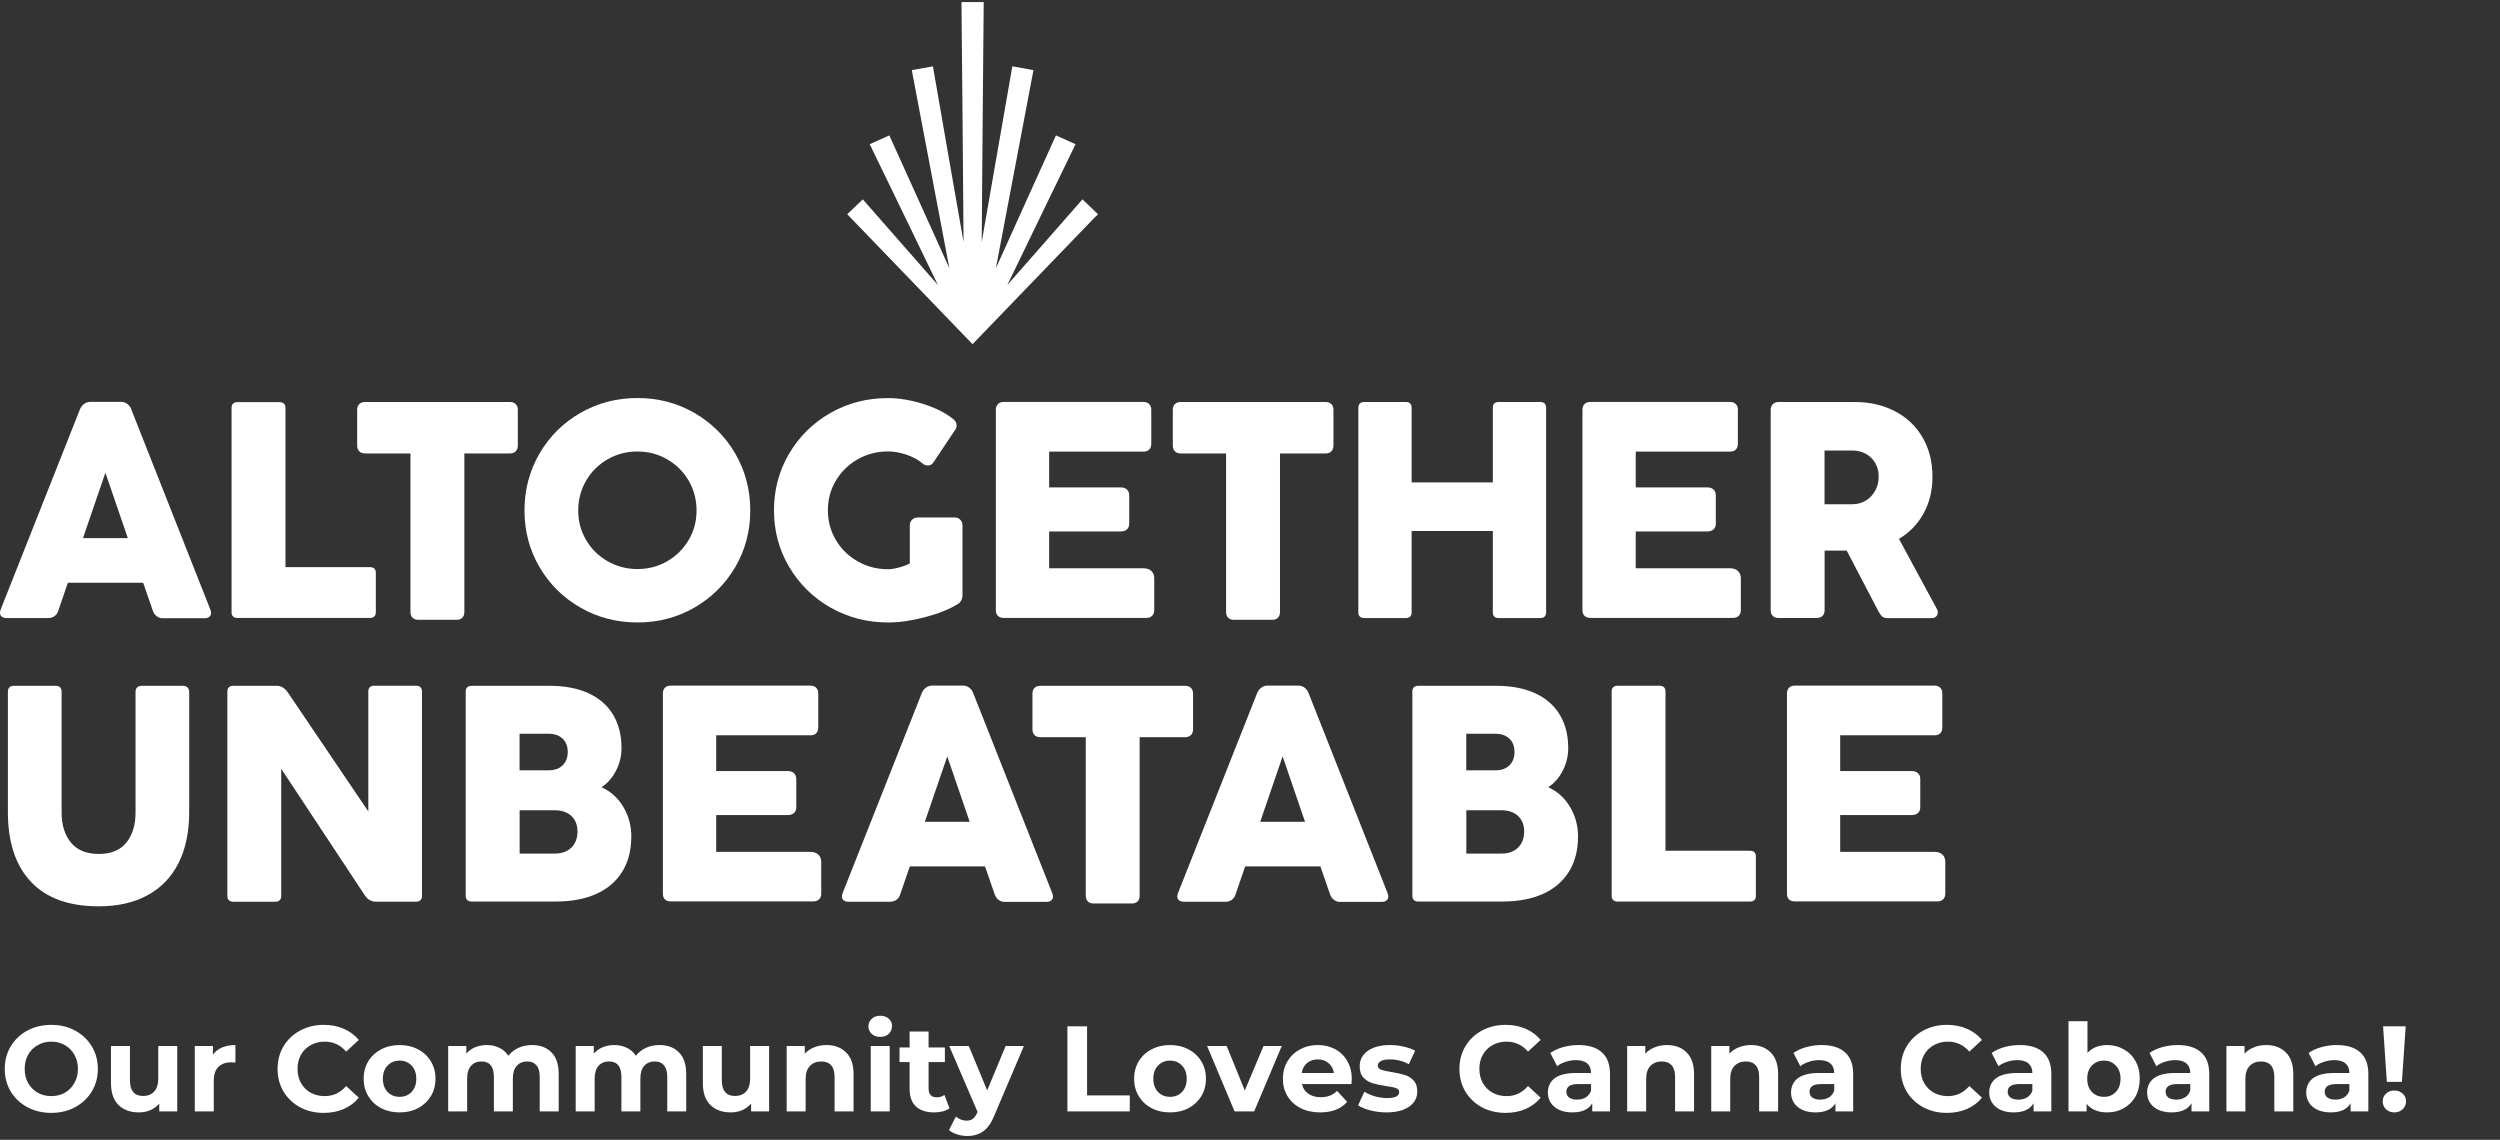
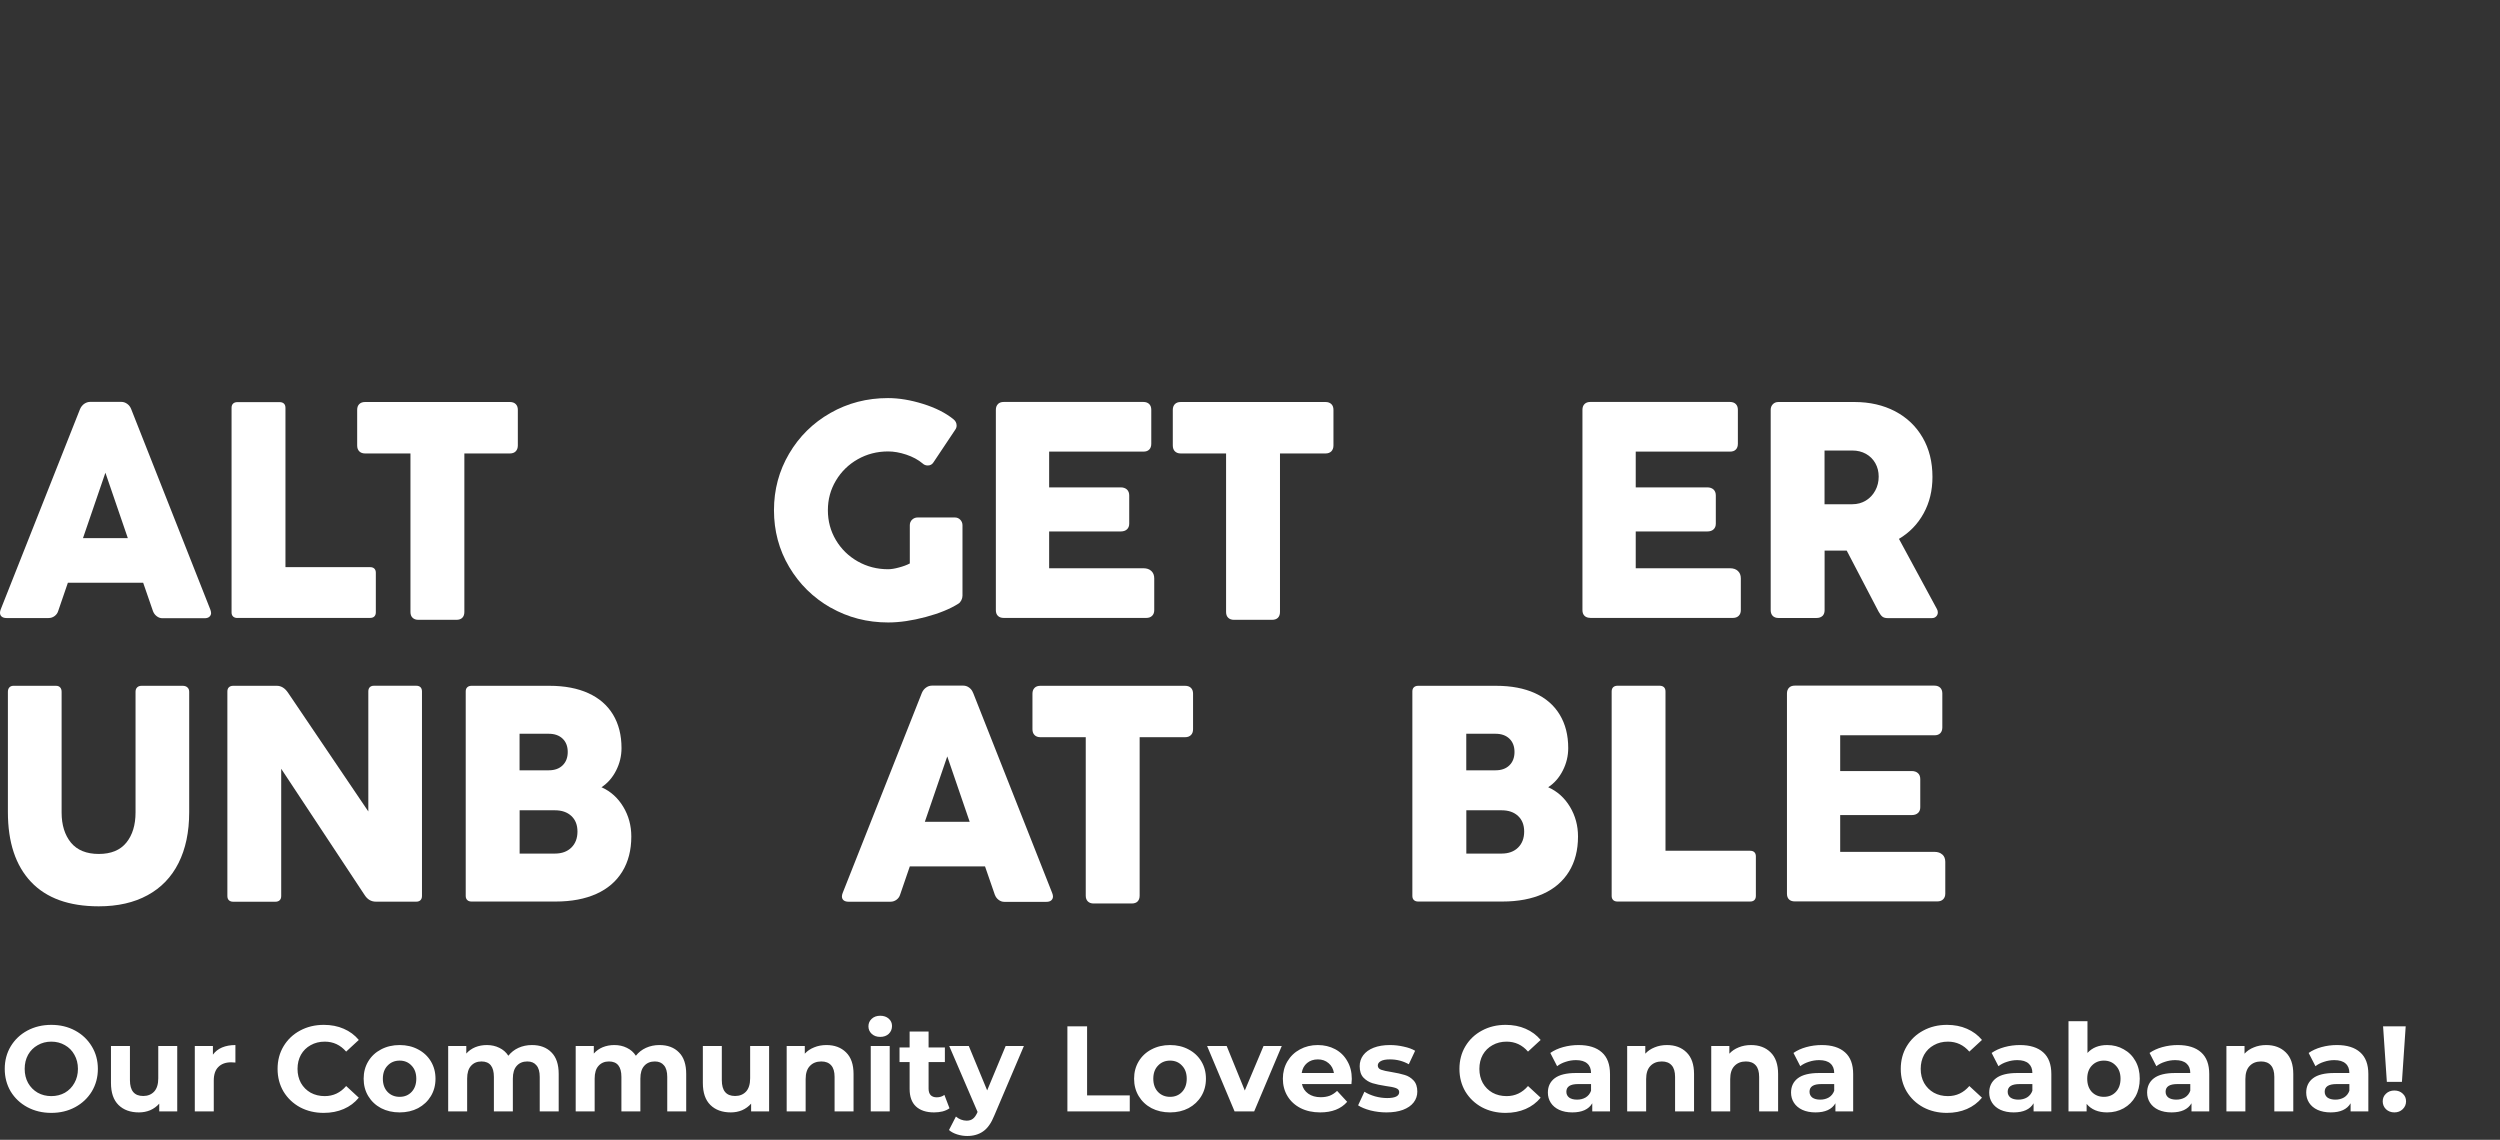
<svg xmlns="http://www.w3.org/2000/svg" fill="none" viewBox="0 0 329 150" height="150" width="329">
  <rect x="0" y="0" width="329" height="150" fill="#333333" stroke="none" />
  <g clip-path="url(#clip0_158_70958)">
-     <path fill="white" d="M144.199 28.5L144.499 28.194L142.448 26.233L142.156 26.572C139.465 29.638 135.095 34.617 132.566 37.506C135.306 31.809 141.281 19.518 141.354 19.365L141.54 18.978L138.962 17.816L131.058 35.295L136.003 9.229L133.223 8.729L133.15 9.148C132.047 15.508 130.247 25.878 129.193 31.849C129.242 24.328 129.372 9.568 129.453 0.699V0.271H126.534V0.699C126.624 9.568 126.753 24.328 126.802 31.849C125.748 25.878 123.948 15.508 122.846 9.148L122.773 8.729L119.992 9.229L124.937 35.295L117.033 17.816L114.455 18.978L114.642 19.365C114.715 19.518 120.689 31.809 123.429 37.506C120.892 34.617 116.522 29.638 113.839 26.572L113.547 26.233L111.496 28.194L127.986 45.294L144.183 28.492L144.199 28.5Z" />
    <path fill="white" d="M24.898 106.884V91.043C24.898 90.793 24.817 90.599 24.663 90.462C24.509 90.317 24.298 90.252 24.038 90.252H18.631C18.38 90.252 18.185 90.325 18.047 90.462C17.901 90.607 17.837 90.801 17.837 91.043V106.925C17.837 108.571 17.431 109.894 16.629 110.887C15.818 111.888 14.61 112.38 12.997 112.38C11.383 112.38 10.151 111.88 9.332 110.887C8.522 109.886 8.108 108.571 8.108 106.925V91.043C8.108 90.793 8.043 90.599 7.914 90.462C7.784 90.317 7.598 90.252 7.362 90.252H1.761C1.542 90.252 1.363 90.325 1.234 90.462C1.104 90.607 1.039 90.801 1.039 91.043V106.868C1.039 110.847 2.052 113.905 4.079 116.052C6.106 118.198 9.073 119.272 12.997 119.272C15.494 119.272 17.634 118.787 19.417 117.811C21.201 116.843 22.563 115.43 23.495 113.574C24.427 111.718 24.898 109.491 24.898 106.884Z" />
    <path fill="white" d="M55.329 118.465C55.467 118.336 55.532 118.15 55.532 117.9V91.003C55.532 90.761 55.467 90.567 55.337 90.438C55.207 90.309 55.021 90.244 54.77 90.244H49.208C48.973 90.244 48.795 90.309 48.665 90.438C48.535 90.567 48.471 90.753 48.471 91.003V106.788L37.907 91.164C37.494 90.551 36.999 90.252 36.44 90.252H30.684C30.449 90.252 30.262 90.317 30.125 90.446C29.987 90.575 29.922 90.761 29.922 91.011V117.908C29.922 118.158 29.987 118.344 30.125 118.473C30.262 118.602 30.449 118.667 30.684 118.667H36.245C36.48 118.667 36.667 118.602 36.805 118.473C36.943 118.344 37.007 118.158 37.007 117.908V101.171L47.984 117.787C48.357 118.368 48.852 118.659 49.468 118.659H54.778C55.013 118.659 55.199 118.594 55.337 118.465H55.329Z" />
    <path fill="white" d="M79.157 103.6C79.967 103.067 80.608 102.333 81.078 101.405C81.556 100.469 81.791 99.484 81.791 98.451C81.791 96.74 81.418 95.272 80.673 94.037C79.927 92.802 78.841 91.866 77.422 91.22C76.003 90.575 74.301 90.252 72.306 90.252H62.051C61.816 90.252 61.63 90.317 61.492 90.446C61.354 90.575 61.289 90.76 61.289 90.986V117.908C61.289 118.142 61.362 118.319 61.492 118.448C61.63 118.578 61.816 118.642 62.051 118.642H73.125C75.209 118.642 76.992 118.303 78.484 117.633C79.975 116.964 81.111 115.979 81.897 114.696C82.683 113.413 83.08 111.88 83.08 110.088C83.08 108.66 82.732 107.36 82.026 106.182C81.321 105.004 80.365 104.14 79.157 103.6ZM68.374 96.563H72.217C72.987 96.563 73.595 96.781 74.041 97.208C74.487 97.636 74.714 98.217 74.714 98.96C74.714 99.702 74.487 100.283 74.041 100.719C73.595 101.155 72.987 101.372 72.217 101.372H68.374V96.571V96.563ZM75.192 111.541C74.657 112.065 73.936 112.331 73.028 112.331H68.383V106.634H73.028C73.936 106.634 74.657 106.884 75.192 107.385C75.728 107.885 75.995 108.563 75.995 109.434C75.995 110.306 75.728 111.016 75.192 111.541Z" />
-     <path fill="white" d="M107.789 118.368C107.976 118.19 108.073 117.94 108.073 117.625V113.429C108.073 113.025 107.943 112.702 107.692 112.468C107.441 112.226 107.092 112.105 106.646 112.105H94.251V107.263H103.663C104.011 107.263 104.287 107.175 104.49 106.989C104.692 106.811 104.79 106.553 104.79 106.23V102.534C104.79 102.195 104.684 101.937 104.49 101.751C104.287 101.566 104.011 101.469 103.663 101.469H94.251V96.764H106.646C106.987 96.764 107.238 96.675 107.416 96.49C107.595 96.304 107.684 96.054 107.684 95.731V91.26C107.684 90.938 107.595 90.688 107.408 90.502C107.222 90.324 106.971 90.228 106.646 90.228H88.276C87.952 90.228 87.7 90.316 87.514 90.502C87.328 90.68 87.238 90.938 87.238 91.26V117.617C87.238 117.94 87.328 118.19 87.514 118.368C87.692 118.545 87.952 118.626 88.276 118.626H107.019C107.343 118.626 107.603 118.537 107.789 118.351V118.368Z" />
    <path fill="white" d="M128.056 91.18C127.951 90.897 127.781 90.663 127.538 90.486C127.294 90.308 127.035 90.228 126.767 90.228H122.649C122.374 90.228 122.122 90.308 121.879 90.478C121.636 90.647 121.449 90.881 121.32 91.18L110.894 117.52C110.829 117.69 110.797 117.835 110.797 117.964C110.797 118.182 110.87 118.36 111.024 118.481C111.17 118.602 111.389 118.666 111.656 118.666H117.185C117.485 118.666 117.753 118.577 117.988 118.4C118.223 118.222 118.377 118.004 118.458 117.73L119.731 114.018H129.629L130.918 117.746C131.024 118.021 131.186 118.247 131.413 118.416C131.64 118.594 131.891 118.682 132.167 118.682H137.712C137.987 118.682 138.198 118.618 138.344 118.489C138.49 118.36 138.571 118.19 138.571 117.98C138.571 117.851 138.539 117.706 138.474 117.536L128.065 91.18H128.056ZM121.709 108.151L124.66 99.54L127.611 108.151H121.717H121.709Z" />
    <path fill="white" d="M149.701 118.634C149.88 118.457 149.977 118.206 149.977 117.867V97.015H155.968C156.292 97.015 156.544 96.918 156.73 96.732C156.917 96.546 157.006 96.288 157.006 95.966V91.285C157.006 90.962 156.917 90.712 156.73 90.526C156.552 90.349 156.292 90.252 155.968 90.252H136.909C136.585 90.252 136.325 90.341 136.147 90.526C135.968 90.704 135.871 90.962 135.871 91.285V95.966C135.871 96.288 135.96 96.546 136.147 96.732C136.325 96.918 136.585 97.015 136.909 97.015H142.884V117.867C142.884 118.19 142.973 118.44 143.159 118.626C143.338 118.804 143.597 118.9 143.921 118.9H148.923C149.264 118.9 149.523 118.812 149.701 118.642V118.634Z" />
-     <path fill="white" d="M172.189 91.18C172.084 90.897 171.914 90.663 171.67 90.486C171.427 90.308 171.168 90.228 170.9 90.228H166.782C166.506 90.228 166.255 90.308 166.012 90.478C165.769 90.647 165.582 90.881 165.452 91.18L155.027 117.52C154.962 117.69 154.93 117.835 154.93 117.964C154.93 118.182 155.003 118.36 155.157 118.481C155.311 118.602 155.521 118.666 155.789 118.666H161.318C161.618 118.666 161.885 118.577 162.121 118.4C162.356 118.222 162.51 118.004 162.591 117.73L163.864 114.018H173.762L175.051 117.746C175.156 118.021 175.319 118.247 175.546 118.416C175.773 118.594 176.024 118.682 176.3 118.682H181.845C182.12 118.682 182.331 118.618 182.477 118.489C182.631 118.36 182.704 118.19 182.704 117.98C182.704 117.851 182.672 117.706 182.607 117.536L172.197 91.18H172.189ZM165.842 108.151L168.793 99.54L171.743 108.151H165.85H165.842Z" />
    <path fill="white" d="M206.483 114.696C207.269 113.413 207.667 111.88 207.667 110.088C207.667 108.66 207.318 107.36 206.613 106.182C205.907 105.004 204.951 104.14 203.743 103.6C204.554 103.067 205.194 102.333 205.664 101.405C206.143 100.469 206.378 99.484 206.378 98.451C206.378 96.74 206.005 95.272 205.251 94.037C204.505 92.802 203.419 91.866 202 91.22C200.581 90.575 198.879 90.252 196.884 90.252H186.629C186.394 90.252 186.208 90.317 186.07 90.446C185.932 90.575 185.867 90.76 185.867 90.986V117.908C185.867 118.142 185.932 118.319 186.07 118.448C186.208 118.578 186.394 118.642 186.629 118.642H197.703C199.787 118.642 201.57 118.303 203.062 117.633C204.554 116.964 205.689 115.979 206.483 114.696ZM192.961 96.563H196.812C197.582 96.563 198.19 96.781 198.636 97.208C199.081 97.636 199.308 98.217 199.308 98.96C199.308 99.702 199.081 100.283 198.636 100.719C198.19 101.155 197.582 101.372 196.812 101.372H192.961V96.571V96.563ZM199.779 111.541C199.244 112.065 198.522 112.331 197.614 112.331H192.969V106.634H197.614C198.522 106.634 199.244 106.884 199.779 107.385C200.314 107.885 200.581 108.563 200.581 109.434C200.581 110.306 200.314 111.016 199.779 111.541Z" />
    <path fill="white" d="M219.179 91.003C219.179 90.761 219.114 90.567 218.977 90.438C218.839 90.309 218.652 90.244 218.417 90.244H212.856C212.621 90.244 212.434 90.309 212.296 90.438C212.159 90.567 212.094 90.753 212.094 91.003V117.9C212.094 118.134 212.159 118.312 212.296 118.449C212.434 118.578 212.621 118.642 212.856 118.642H230.31C230.561 118.642 230.748 118.578 230.877 118.449C231.007 118.32 231.072 118.134 231.072 117.9V112.695C231.072 112.461 231.007 112.283 230.877 112.154C230.748 112.025 230.561 111.96 230.31 111.96H219.179V91.011V91.003Z" />
    <path fill="white" d="M255.618 112.468C255.366 112.226 255.018 112.105 254.572 112.105H242.168V107.263H251.581C251.929 107.263 252.205 107.175 252.407 106.989C252.61 106.811 252.707 106.553 252.707 106.23V102.534C252.707 102.195 252.61 101.937 252.407 101.751C252.205 101.566 251.929 101.469 251.581 101.469H242.168V96.764H254.572C254.912 96.764 255.164 96.675 255.342 96.49C255.521 96.304 255.61 96.054 255.61 95.731V91.26C255.61 90.938 255.521 90.688 255.334 90.502C255.148 90.324 254.896 90.228 254.572 90.228H236.202C235.877 90.228 235.618 90.316 235.44 90.502C235.261 90.68 235.164 90.938 235.164 91.26V117.617C235.164 117.94 235.253 118.19 235.44 118.368C235.626 118.545 235.877 118.626 236.202 118.626H254.945C255.269 118.626 255.529 118.537 255.715 118.351C255.902 118.166 255.999 117.924 255.999 117.609V113.413C255.999 113.009 255.869 112.686 255.618 112.452V112.468Z" />
    <path fill="white" d="M27.774 80.656C27.774 80.527 27.742 80.382 27.677 80.213L17.268 53.848C17.162 53.566 16.992 53.331 16.749 53.154C16.506 52.977 16.246 52.888 15.979 52.888H11.86C11.585 52.888 11.334 52.977 11.09 53.138C10.847 53.307 10.661 53.541 10.531 53.84L0.097 80.189C0.032 80.358 0 80.503 0 80.632C0 80.85 0.073 81.028 0.227 81.149C0.373 81.27 0.592 81.334 0.859 81.334H6.388C6.688 81.334 6.956 81.246 7.191 81.068C7.426 80.891 7.58 80.673 7.661 80.398L8.934 76.686H18.84L20.13 80.422C20.235 80.697 20.397 80.923 20.624 81.092C20.851 81.27 21.102 81.359 21.378 81.359H26.923C27.199 81.359 27.41 81.294 27.555 81.165C27.701 81.036 27.782 80.866 27.782 80.656H27.774ZM10.92 70.819L13.871 62.209L16.822 70.819H10.92Z" />
    <path fill="white" d="M31.235 81.318H48.697C48.948 81.318 49.135 81.254 49.264 81.124C49.394 80.995 49.459 80.81 49.459 80.584V75.371C49.459 75.137 49.394 74.959 49.264 74.83C49.135 74.701 48.948 74.636 48.697 74.636H37.566V53.678C37.566 53.436 37.501 53.243 37.364 53.114C37.226 52.984 37.039 52.92 36.804 52.92H31.235C31 52.92 30.813 52.984 30.675 53.114C30.538 53.243 30.473 53.428 30.473 53.678V80.592C30.473 80.826 30.538 81.004 30.675 81.133C30.813 81.262 31 81.326 31.235 81.326V81.318Z" />
    <path fill="white" d="M67.871 59.393C68.049 59.207 68.147 58.949 68.147 58.626V53.937C68.147 53.614 68.058 53.364 67.871 53.179C67.693 53.001 67.433 52.904 67.109 52.904H48.042C47.717 52.904 47.466 52.993 47.279 53.179C47.093 53.364 47.004 53.614 47.004 53.937V58.626C47.004 58.949 47.093 59.207 47.279 59.393C47.458 59.578 47.717 59.675 48.042 59.675H54.016V80.536C54.016 80.859 54.106 81.117 54.292 81.294C54.478 81.472 54.73 81.569 55.054 81.569H60.056C60.397 81.569 60.656 81.48 60.834 81.303C61.013 81.125 61.11 80.875 61.11 80.536V59.675H67.109C67.433 59.675 67.693 59.578 67.871 59.393Z" />
-     <path fill="white" d="M96.765 74.621C98.079 72.369 98.735 69.892 98.735 67.18C98.735 64.469 98.079 61.967 96.765 59.699C95.452 57.44 93.652 55.656 91.382 54.341C89.112 53.034 86.615 52.38 83.891 52.38C81.168 52.38 78.654 53.034 76.376 54.341C74.106 55.648 72.307 57.432 70.993 59.699C69.68 61.959 69.023 64.453 69.023 67.18C69.023 69.908 69.68 72.369 70.993 74.621C72.307 76.872 74.098 78.648 76.376 79.955C78.646 81.262 81.151 81.916 83.891 81.916C86.632 81.916 89.129 81.262 91.39 79.955C93.652 78.648 95.444 76.864 96.765 74.621ZM87.815 73.854C86.632 74.54 85.318 74.887 83.891 74.887C82.465 74.887 81.143 74.54 79.952 73.854C78.76 73.168 77.819 72.24 77.13 71.062C76.441 69.892 76.093 68.593 76.093 67.18C76.093 65.768 76.441 64.453 77.13 63.258C77.819 62.072 78.76 61.136 79.952 60.45C81.143 59.764 82.457 59.417 83.891 59.417C85.326 59.417 86.615 59.764 87.807 60.45C88.999 61.136 89.939 62.072 90.628 63.258C91.317 64.445 91.666 65.752 91.666 67.18C91.666 68.609 91.326 69.884 90.628 71.062C89.931 72.24 88.999 73.168 87.815 73.854Z" />
    <path fill="white" d="M109.306 79.955C111.6 81.262 114.121 81.916 116.886 81.916C118.385 81.916 120.031 81.674 121.815 81.198C123.606 80.721 125.041 80.132 126.119 79.446C126.273 79.358 126.403 79.204 126.509 79.002C126.614 78.793 126.663 78.591 126.663 78.397V69.125C126.663 68.842 126.565 68.6 126.371 68.398C126.176 68.197 125.941 68.1 125.665 68.1H120.761C120.477 68.1 120.234 68.197 120.031 68.391C119.828 68.584 119.731 68.834 119.731 69.133V74.152C119.326 74.362 118.848 74.54 118.288 74.685C117.729 74.838 117.259 74.911 116.878 74.911C115.418 74.911 114.081 74.564 112.873 73.878C111.665 73.192 110.708 72.256 110.003 71.07C109.298 69.883 108.949 68.576 108.949 67.148C108.949 65.719 109.298 64.436 110.003 63.25C110.708 62.064 111.665 61.127 112.873 60.441C114.081 59.756 115.418 59.409 116.878 59.409C117.623 59.409 118.41 59.546 119.261 59.828C120.104 60.111 120.834 60.498 121.434 61.006C121.612 61.176 121.839 61.257 122.098 61.257C122.423 61.257 122.674 61.119 122.844 60.845L125.714 56.544C125.828 56.39 125.892 56.205 125.892 56.003C125.892 55.664 125.747 55.39 125.463 55.164C124.433 54.333 123.104 53.663 121.474 53.154C119.845 52.646 118.312 52.388 116.861 52.388C114.097 52.388 111.576 53.041 109.281 54.349C106.987 55.656 105.179 57.44 103.85 59.699C102.52 61.959 101.855 64.436 101.855 67.148C101.855 69.859 102.52 72.361 103.858 74.612C105.196 76.864 107.003 78.647 109.298 79.963L109.306 79.955Z" />
    <path fill="white" d="M131.33 53.179C131.144 53.364 131.055 53.615 131.055 53.938V80.302C131.055 80.625 131.144 80.875 131.33 81.053C131.509 81.23 131.768 81.319 132.092 81.319H150.844C151.168 81.319 151.427 81.23 151.614 81.045C151.8 80.867 151.898 80.617 151.898 80.302V76.106C151.898 75.702 151.768 75.379 151.517 75.145C151.265 74.903 150.917 74.782 150.471 74.782H138.067V69.94H147.479C147.828 69.94 148.104 69.852 148.306 69.666C148.509 69.48 148.606 69.23 148.606 68.907V65.211C148.606 64.872 148.509 64.614 148.306 64.42C148.104 64.235 147.828 64.138 147.479 64.138H138.067V59.433H150.471C150.811 59.433 151.063 59.344 151.241 59.159C151.419 58.981 151.508 58.723 151.508 58.4V53.929C151.508 53.607 151.419 53.356 151.233 53.171C151.046 52.993 150.795 52.897 150.471 52.897H132.092C131.768 52.897 131.517 52.985 131.33 53.171V53.179Z" />
    <path fill="white" d="M155.378 59.675H161.352V80.536C161.352 80.859 161.441 81.117 161.628 81.294C161.806 81.472 162.066 81.569 162.39 81.569H167.392C167.732 81.569 167.992 81.48 168.17 81.303C168.349 81.125 168.446 80.875 168.446 80.536V59.675H174.445C174.769 59.675 175.021 59.578 175.207 59.393C175.385 59.207 175.483 58.949 175.483 58.626V53.937C175.483 53.614 175.393 53.364 175.207 53.179C175.021 53.001 174.769 52.904 174.445 52.904H155.378C155.053 52.904 154.802 52.993 154.615 53.179C154.437 53.364 154.34 53.614 154.34 53.937V58.626C154.34 58.949 154.429 59.207 154.615 59.393C154.802 59.578 155.053 59.675 155.378 59.675Z" />
-     <path fill="white" d="M196.455 80.576C196.455 80.826 196.52 81.012 196.65 81.141C196.779 81.27 196.966 81.335 197.201 81.335H202.73C202.965 81.335 203.143 81.27 203.273 81.141C203.403 81.012 203.468 80.826 203.468 80.576V53.663C203.468 53.421 203.403 53.227 203.273 53.098C203.143 52.969 202.957 52.904 202.73 52.904H197.201C196.966 52.904 196.788 52.969 196.65 53.098C196.52 53.227 196.455 53.413 196.455 53.663V63.484H185.77V53.663C185.77 53.421 185.705 53.227 185.576 53.098C185.446 52.969 185.26 52.904 185.024 52.904H179.52C179.285 52.904 179.098 52.969 178.96 53.098C178.823 53.227 178.758 53.413 178.758 53.663V80.576C178.758 80.826 178.823 81.012 178.96 81.141C179.098 81.27 179.285 81.335 179.52 81.335H185.024C185.26 81.335 185.438 81.27 185.576 81.141C185.705 81.012 185.77 80.826 185.77 80.576V69.883H196.455V80.576Z" />
    <path fill="white" d="M209.288 81.319H228.039C228.363 81.319 228.623 81.23 228.809 81.045C228.996 80.867 229.093 80.617 229.093 80.302V76.106C229.093 75.702 228.963 75.379 228.712 75.145C228.461 74.903 228.112 74.782 227.666 74.782H215.262V69.94H224.675C225.023 69.94 225.307 69.852 225.502 69.666C225.704 69.48 225.801 69.23 225.801 68.907V65.211C225.801 64.872 225.704 64.614 225.502 64.42C225.299 64.235 225.023 64.138 224.675 64.138H215.262V59.433H227.666C228.007 59.433 228.258 59.344 228.436 59.159C228.615 58.981 228.704 58.723 228.704 58.4V53.929C228.704 53.607 228.615 53.356 228.428 53.171C228.25 52.993 227.99 52.897 227.666 52.897H209.288C208.963 52.897 208.712 52.985 208.526 53.171C208.339 53.356 208.25 53.607 208.25 53.929V80.294C208.25 80.617 208.339 80.867 208.526 81.045C208.704 81.222 208.963 81.311 209.288 81.311V81.319Z" />
    <path fill="white" d="M239.833 81.069C240.02 80.883 240.117 80.633 240.117 80.31V72.458H243.027L247.211 80.471C247.397 80.81 247.567 81.036 247.729 81.157C247.891 81.278 248.119 81.343 248.402 81.343H254.239C254.474 81.343 254.661 81.27 254.807 81.117C254.953 80.972 255.017 80.786 255.017 80.584C255.017 80.431 254.977 80.286 254.904 80.157L249.902 70.916C251.296 70.085 252.383 68.964 253.153 67.551C253.931 66.139 254.312 64.541 254.312 62.766C254.312 60.797 253.883 59.062 253.015 57.577C252.148 56.084 250.94 54.938 249.391 54.123C247.843 53.316 246.059 52.904 244.057 52.904H234.037C233.737 52.904 233.494 53.001 233.307 53.195C233.121 53.389 233.023 53.631 233.023 53.929V80.294C233.023 80.617 233.113 80.867 233.291 81.052C233.469 81.23 233.721 81.327 234.045 81.327H239.047C239.387 81.327 239.647 81.238 239.841 81.052L239.833 81.069ZM240.109 59.288H243.765C244.43 59.288 245.022 59.433 245.549 59.723C246.076 60.014 246.489 60.425 246.789 60.95C247.089 61.475 247.235 62.072 247.235 62.725C247.235 63.379 247.089 64.001 246.789 64.549C246.489 65.106 246.076 65.55 245.549 65.873C245.022 66.196 244.422 66.357 243.765 66.357H240.109V59.28V59.288Z" />
  </g>
  <path fill="white" d="M6.752 146.456C5.589 146.456 4.539 146.205 3.6 145.704C2.672 145.202 1.941 144.514 1.408 143.64C0.885 142.754 0.624 141.762 0.624 140.664C0.624 139.565 0.885 138.578 1.408 137.704C1.941 136.818 2.672 136.125 3.6 135.624C4.539 135.122 5.589 134.872 6.752 134.872C7.915 134.872 8.96 135.122 9.888 135.624C10.816 136.125 11.547 136.818 12.08 137.704C12.613 138.578 12.88 139.565 12.88 140.664C12.88 141.762 12.613 142.754 12.08 143.64C11.547 144.514 10.816 145.202 9.888 145.704C8.96 146.205 7.915 146.456 6.752 146.456ZM6.752 144.248C7.413 144.248 8.011 144.098 8.544 143.8C9.077 143.49 9.493 143.064 9.792 142.52C10.101 141.976 10.256 141.357 10.256 140.664C10.256 139.97 10.101 139.352 9.792 138.808C9.493 138.264 9.077 137.842 8.544 137.544C8.011 137.234 7.413 137.08 6.752 137.08C6.091 137.08 5.493 137.234 4.96 137.544C4.427 137.842 4.005 138.264 3.696 138.808C3.397 139.352 3.248 139.97 3.248 140.664C3.248 141.357 3.397 141.976 3.696 142.52C4.005 143.064 4.427 143.49 4.96 143.8C5.493 144.098 6.091 144.248 6.752 144.248ZM23.324 137.656V146.264H20.956V145.24C20.625 145.613 20.231 145.901 19.772 146.104C19.313 146.296 18.817 146.392 18.284 146.392C17.153 146.392 16.257 146.066 15.596 145.416C14.935 144.765 14.604 143.8 14.604 142.52V137.656H17.1V142.152C17.1 143.538 17.681 144.232 18.844 144.232C19.441 144.232 19.921 144.04 20.284 143.656C20.647 143.261 20.828 142.68 20.828 141.912V137.656H23.324ZM28.02 138.792C28.319 138.376 28.719 138.061 29.22 137.848C29.732 137.634 30.319 137.528 30.98 137.528V139.832C30.703 139.81 30.516 139.8 30.42 139.8C29.706 139.8 29.146 140.002 28.74 140.408C28.335 140.802 28.132 141.4 28.132 142.2V146.264H25.636V137.656H28.02V138.792ZM42.594 146.456C41.453 146.456 40.418 146.21 39.49 145.72C38.573 145.218 37.848 144.53 37.314 143.656C36.792 142.77 36.53 141.773 36.53 140.664C36.53 139.554 36.792 138.562 37.314 137.688C37.848 136.802 38.573 136.114 39.49 135.624C40.418 135.122 41.458 134.872 42.61 134.872C43.581 134.872 44.456 135.042 45.234 135.384C46.024 135.725 46.685 136.216 47.218 136.856L45.554 138.392C44.797 137.517 43.858 137.08 42.738 137.08C42.045 137.08 41.426 137.234 40.882 137.544C40.338 137.842 39.912 138.264 39.602 138.808C39.304 139.352 39.154 139.97 39.154 140.664C39.154 141.357 39.304 141.976 39.602 142.52C39.912 143.064 40.338 143.49 40.882 143.8C41.426 144.098 42.045 144.248 42.738 144.248C43.858 144.248 44.797 143.805 45.554 142.92L47.218 144.456C46.685 145.106 46.024 145.602 45.234 145.944C44.445 146.285 43.565 146.456 42.594 146.456ZM52.592 146.392C51.685 146.392 50.869 146.205 50.144 145.832C49.429 145.448 48.869 144.92 48.464 144.248C48.058 143.576 47.856 142.813 47.856 141.96C47.856 141.106 48.058 140.344 48.464 139.672C48.869 139 49.429 138.477 50.144 138.104C50.869 137.72 51.685 137.528 52.592 137.528C53.498 137.528 54.309 137.72 55.024 138.104C55.738 138.477 56.298 139 56.704 139.672C57.109 140.344 57.312 141.106 57.312 141.96C57.312 142.813 57.109 143.576 56.704 144.248C56.298 144.92 55.738 145.448 55.024 145.832C54.309 146.205 53.498 146.392 52.592 146.392ZM52.592 144.344C53.232 144.344 53.754 144.13 54.16 143.704C54.576 143.266 54.784 142.685 54.784 141.96C54.784 141.234 54.576 140.658 54.16 140.232C53.754 139.794 53.232 139.576 52.592 139.576C51.952 139.576 51.424 139.794 51.008 140.232C50.592 140.658 50.384 141.234 50.384 141.96C50.384 142.685 50.592 143.266 51.008 143.704C51.424 144.13 51.952 144.344 52.592 144.344ZM70.004 137.528C71.082 137.528 71.935 137.848 72.564 138.488C73.204 139.117 73.524 140.066 73.524 141.336V146.264H71.028V141.72C71.028 141.037 70.884 140.53 70.596 140.2C70.319 139.858 69.919 139.688 69.396 139.688C68.809 139.688 68.346 139.88 68.004 140.264C67.663 140.637 67.492 141.197 67.492 141.944V146.264H64.996V141.72C64.996 140.365 64.452 139.688 63.364 139.688C62.788 139.688 62.33 139.88 61.988 140.264C61.647 140.637 61.476 141.197 61.476 141.944V146.264H58.98V137.656H61.364V138.648C61.684 138.285 62.074 138.008 62.532 137.816C63.002 137.624 63.514 137.528 64.068 137.528C64.676 137.528 65.225 137.65 65.716 137.896C66.207 138.13 66.602 138.477 66.9 138.936C67.252 138.488 67.695 138.141 68.228 137.896C68.772 137.65 69.364 137.528 70.004 137.528ZM86.785 137.528C87.863 137.528 88.716 137.848 89.345 138.488C89.985 139.117 90.305 140.066 90.305 141.336V146.264H87.809V141.72C87.809 141.037 87.665 140.53 87.377 140.2C87.1 139.858 86.7 139.688 86.177 139.688C85.591 139.688 85.127 139.88 84.785 140.264C84.444 140.637 84.273 141.197 84.273 141.944V146.264H81.777V141.72C81.777 140.365 81.233 139.688 80.145 139.688C79.569 139.688 79.111 139.88 78.769 140.264C78.428 140.637 78.257 141.197 78.257 141.944V146.264H75.761V137.656H78.145V138.648C78.465 138.285 78.855 138.008 79.313 137.816C79.783 137.624 80.295 137.528 80.849 137.528C81.457 137.528 82.007 137.65 82.497 137.896C82.988 138.13 83.383 138.477 83.681 138.936C84.033 138.488 84.476 138.141 85.009 137.896C85.553 137.65 86.145 137.528 86.785 137.528ZM101.215 137.656V146.264H98.847V145.24C98.516 145.613 98.121 145.901 97.663 146.104C97.204 146.296 96.708 146.392 96.175 146.392C95.044 146.392 94.148 146.066 93.487 145.416C92.825 144.765 92.495 143.8 92.495 142.52V137.656H94.991V142.152C94.991 143.538 95.572 144.232 96.735 144.232C97.332 144.232 97.812 144.04 98.175 143.656C98.537 143.261 98.719 142.68 98.719 141.912V137.656H101.215ZM108.759 137.528C109.826 137.528 110.684 137.848 111.335 138.488C111.996 139.128 112.327 140.077 112.327 141.336V146.264H109.831V141.72C109.831 141.037 109.682 140.53 109.383 140.2C109.084 139.858 108.652 139.688 108.087 139.688C107.458 139.688 106.956 139.885 106.583 140.28C106.21 140.664 106.023 141.24 106.023 142.008V146.264H103.527V137.656H105.911V138.664C106.242 138.301 106.652 138.024 107.143 137.832C107.634 137.629 108.172 137.528 108.759 137.528ZM114.59 137.656H117.086V146.264H114.59V137.656ZM115.838 136.456C115.379 136.456 115.006 136.322 114.718 136.056C114.43 135.789 114.286 135.458 114.286 135.064C114.286 134.669 114.43 134.338 114.718 134.072C115.006 133.805 115.379 133.672 115.838 133.672C116.296 133.672 116.67 133.8 116.958 134.056C117.246 134.312 117.39 134.632 117.39 135.016C117.39 135.432 117.246 135.778 116.958 136.056C116.67 136.322 116.296 136.456 115.838 136.456ZM124.954 145.848C124.709 146.029 124.405 146.168 124.042 146.264C123.69 146.349 123.317 146.392 122.922 146.392C121.898 146.392 121.103 146.13 120.538 145.608C119.983 145.085 119.706 144.317 119.706 143.304V139.768H118.378V137.848H119.706V135.752H122.202V137.848H124.346V139.768H122.202V143.272C122.202 143.634 122.293 143.917 122.474 144.12C122.666 144.312 122.933 144.408 123.274 144.408C123.669 144.408 124.005 144.301 124.282 144.088L124.954 145.848ZM134.743 137.656L130.855 146.792C130.46 147.784 129.97 148.482 129.383 148.888C128.807 149.293 128.108 149.496 127.287 149.496C126.839 149.496 126.396 149.426 125.959 149.288C125.522 149.149 125.164 148.957 124.887 148.712L125.799 146.936C125.991 147.106 126.21 147.24 126.455 147.336C126.711 147.432 126.962 147.48 127.207 147.48C127.548 147.48 127.826 147.394 128.039 147.224C128.252 147.064 128.444 146.792 128.615 146.408L128.647 146.328L124.919 137.656H127.495L129.911 143.496L132.343 137.656H134.743ZM140.469 135.064H143.061V144.152H148.677V146.264H140.469V135.064ZM153.982 146.392C153.076 146.392 152.26 146.205 151.534 145.832C150.82 145.448 150.26 144.92 149.854 144.248C149.449 143.576 149.246 142.813 149.246 141.96C149.246 141.106 149.449 140.344 149.854 139.672C150.26 139 150.82 138.477 151.534 138.104C152.26 137.72 153.076 137.528 153.982 137.528C154.889 137.528 155.7 137.72 156.414 138.104C157.129 138.477 157.689 139 158.094 139.672C158.5 140.344 158.702 141.106 158.702 141.96C158.702 142.813 158.5 143.576 158.094 144.248C157.689 144.92 157.129 145.448 156.414 145.832C155.7 146.205 154.889 146.392 153.982 146.392ZM153.982 144.344C154.622 144.344 155.145 144.13 155.55 143.704C155.966 143.266 156.174 142.685 156.174 141.96C156.174 141.234 155.966 140.658 155.55 140.232C155.145 139.794 154.622 139.576 153.982 139.576C153.342 139.576 152.814 139.794 152.398 140.232C151.982 140.658 151.774 141.234 151.774 141.96C151.774 142.685 151.982 143.266 152.398 143.704C152.814 144.13 153.342 144.344 153.982 144.344ZM168.68 137.656L165.048 146.264H162.472L158.856 137.656H161.432L163.816 143.512L166.28 137.656H168.68ZM177.897 141.992C177.897 142.024 177.881 142.248 177.849 142.664H171.337C171.454 143.197 171.731 143.618 172.169 143.928C172.606 144.237 173.15 144.392 173.801 144.392C174.249 144.392 174.643 144.328 174.985 144.2C175.337 144.061 175.662 143.848 175.961 143.56L177.289 145C176.478 145.928 175.294 146.392 173.737 146.392C172.766 146.392 171.907 146.205 171.161 145.832C170.414 145.448 169.838 144.92 169.433 144.248C169.027 143.576 168.825 142.813 168.825 141.96C168.825 141.117 169.022 140.36 169.417 139.688C169.822 139.005 170.371 138.477 171.065 138.104C171.769 137.72 172.553 137.528 173.417 137.528C174.259 137.528 175.022 137.709 175.705 138.072C176.387 138.434 176.921 138.957 177.305 139.64C177.699 140.312 177.897 141.096 177.897 141.992ZM173.433 139.416C172.867 139.416 172.393 139.576 172.009 139.896C171.625 140.216 171.39 140.653 171.305 141.208H175.545C175.459 140.664 175.225 140.232 174.841 139.912C174.457 139.581 173.987 139.416 173.433 139.416ZM182.454 146.392C181.74 146.392 181.041 146.306 180.358 146.136C179.676 145.954 179.132 145.73 178.726 145.464L179.558 143.672C179.942 143.917 180.406 144.12 180.95 144.28C181.494 144.429 182.028 144.504 182.55 144.504C183.606 144.504 184.134 144.242 184.134 143.72C184.134 143.474 183.99 143.298 183.702 143.192C183.414 143.085 182.972 142.994 182.374 142.92C181.67 142.813 181.089 142.69 180.63 142.552C180.172 142.413 179.772 142.168 179.43 141.816C179.1 141.464 178.934 140.962 178.934 140.312C178.934 139.768 179.089 139.288 179.398 138.872C179.718 138.445 180.177 138.114 180.774 137.88C181.382 137.645 182.097 137.528 182.918 137.528C183.526 137.528 184.129 137.597 184.726 137.736C185.334 137.864 185.836 138.045 186.23 138.28L185.398 140.056C184.641 139.629 183.814 139.416 182.918 139.416C182.385 139.416 181.985 139.49 181.718 139.64C181.452 139.789 181.318 139.981 181.318 140.216C181.318 140.482 181.462 140.669 181.75 140.776C182.038 140.882 182.497 140.984 183.126 141.08C183.83 141.197 184.406 141.325 184.854 141.464C185.302 141.592 185.692 141.832 186.022 142.184C186.353 142.536 186.518 143.026 186.518 143.656C186.518 144.189 186.358 144.664 186.038 145.08C185.718 145.496 185.249 145.821 184.63 146.056C184.022 146.28 183.297 146.392 182.454 146.392ZM198.126 146.456C196.984 146.456 195.95 146.21 195.022 145.72C194.104 145.218 193.379 144.53 192.846 143.656C192.323 142.77 192.062 141.773 192.062 140.664C192.062 139.554 192.323 138.562 192.846 137.688C193.379 136.802 194.104 136.114 195.022 135.624C195.95 135.122 196.99 134.872 198.142 134.872C199.112 134.872 199.987 135.042 200.766 135.384C201.555 135.725 202.216 136.216 202.75 136.856L201.086 138.392C200.328 137.517 199.39 137.08 198.27 137.08C197.576 137.08 196.958 137.234 196.414 137.544C195.87 137.842 195.443 138.264 195.134 138.808C194.835 139.352 194.686 139.97 194.686 140.664C194.686 141.357 194.835 141.976 195.134 142.52C195.443 143.064 195.87 143.49 196.414 143.8C196.958 144.098 197.576 144.248 198.27 144.248C199.39 144.248 200.328 143.805 201.086 142.92L202.75 144.456C202.216 145.106 201.555 145.602 200.766 145.944C199.976 146.285 199.096 146.456 198.126 146.456ZM207.733 137.528C209.067 137.528 210.091 137.848 210.805 138.488C211.52 139.117 211.877 140.072 211.877 141.352V146.264H209.541V145.192C209.072 145.992 208.197 146.392 206.917 146.392C206.256 146.392 205.68 146.28 205.189 146.056C204.709 145.832 204.341 145.522 204.085 145.128C203.829 144.733 203.701 144.285 203.701 143.784C203.701 142.984 204 142.354 204.597 141.896C205.205 141.437 206.139 141.208 207.397 141.208H209.381C209.381 140.664 209.216 140.248 208.885 139.96C208.555 139.661 208.059 139.512 207.397 139.512C206.939 139.512 206.485 139.586 206.037 139.736C205.6 139.874 205.227 140.066 204.917 140.312L204.021 138.568C204.491 138.237 205.051 137.981 205.701 137.8C206.363 137.618 207.04 137.528 207.733 137.528ZM207.541 144.712C207.968 144.712 208.347 144.616 208.677 144.424C209.008 144.221 209.243 143.928 209.381 143.544V142.664H207.669C206.645 142.664 206.133 143 206.133 143.672C206.133 143.992 206.256 144.248 206.501 144.44C206.757 144.621 207.104 144.712 207.541 144.712ZM219.368 137.528C220.435 137.528 221.294 137.848 221.944 138.488C222.606 139.128 222.936 140.077 222.936 141.336V146.264H220.44V141.72C220.44 141.037 220.291 140.53 219.992 140.2C219.694 139.858 219.262 139.688 218.696 139.688C218.067 139.688 217.566 139.885 217.192 140.28C216.819 140.664 216.632 141.24 216.632 142.008V146.264H214.136V137.656H216.52V138.664C216.851 138.301 217.262 138.024 217.752 137.832C218.243 137.629 218.782 137.528 219.368 137.528ZM230.431 137.528C231.498 137.528 232.356 137.848 233.007 138.488C233.668 139.128 233.999 140.077 233.999 141.336V146.264H231.503V141.72C231.503 141.037 231.354 140.53 231.055 140.2C230.756 139.858 230.324 139.688 229.759 139.688C229.13 139.688 228.628 139.885 228.255 140.28C227.882 140.664 227.695 141.24 227.695 142.008V146.264H225.199V137.656H227.583V138.664C227.914 138.301 228.324 138.024 228.815 137.832C229.306 137.629 229.844 137.528 230.431 137.528ZM239.733 137.528C241.067 137.528 242.091 137.848 242.805 138.488C243.52 139.117 243.877 140.072 243.877 141.352V146.264H241.541V145.192C241.072 145.992 240.197 146.392 238.917 146.392C238.256 146.392 237.68 146.28 237.189 146.056C236.709 145.832 236.341 145.522 236.085 145.128C235.829 144.733 235.701 144.285 235.701 143.784C235.701 142.984 236 142.354 236.597 141.896C237.205 141.437 238.139 141.208 239.397 141.208H241.381C241.381 140.664 241.216 140.248 240.885 139.96C240.555 139.661 240.059 139.512 239.397 139.512C238.939 139.512 238.485 139.586 238.037 139.736C237.6 139.874 237.227 140.066 236.917 140.312L236.021 138.568C236.491 138.237 237.051 137.981 237.701 137.8C238.363 137.618 239.04 137.528 239.733 137.528ZM239.541 144.712C239.968 144.712 240.347 144.616 240.677 144.424C241.008 144.221 241.243 143.928 241.381 143.544V142.664H239.669C238.645 142.664 238.133 143 238.133 143.672C238.133 143.992 238.256 144.248 238.501 144.44C238.757 144.621 239.104 144.712 239.541 144.712ZM256.204 146.456C255.062 146.456 254.028 146.21 253.1 145.72C252.182 145.218 251.457 144.53 250.924 143.656C250.401 142.77 250.14 141.773 250.14 140.664C250.14 139.554 250.401 138.562 250.924 137.688C251.457 136.802 252.182 136.114 253.1 135.624C254.028 135.122 255.068 134.872 256.22 134.872C257.19 134.872 258.065 135.042 258.844 135.384C259.633 135.725 260.294 136.216 260.828 136.856L259.164 138.392C258.406 137.517 257.468 137.08 256.348 137.08C255.654 137.08 255.036 137.234 254.492 137.544C253.948 137.842 253.521 138.264 253.212 138.808C252.913 139.352 252.764 139.97 252.764 140.664C252.764 141.357 252.913 141.976 253.212 142.52C253.521 143.064 253.948 143.49 254.492 143.8C255.036 144.098 255.654 144.248 256.348 144.248C257.468 144.248 258.406 143.805 259.164 142.92L260.828 144.456C260.294 145.106 259.633 145.602 258.844 145.944C258.054 146.285 257.174 146.456 256.204 146.456ZM265.812 137.528C267.145 137.528 268.169 137.848 268.884 138.488C269.598 139.117 269.956 140.072 269.956 141.352V146.264H267.62V145.192C267.15 145.992 266.276 146.392 264.996 146.392C264.334 146.392 263.758 146.28 263.268 146.056C262.788 145.832 262.42 145.522 262.164 145.128C261.908 144.733 261.78 144.285 261.78 143.784C261.78 142.984 262.078 142.354 262.676 141.896C263.284 141.437 264.217 141.208 265.476 141.208H267.46C267.46 140.664 267.294 140.248 266.964 139.96C266.633 139.661 266.137 139.512 265.476 139.512C265.017 139.512 264.564 139.586 264.116 139.736C263.678 139.874 263.305 140.066 262.996 140.312L262.1 138.568C262.569 138.237 263.129 137.981 263.78 137.8C264.441 137.618 265.118 137.528 265.812 137.528ZM265.62 144.712C266.046 144.712 266.425 144.616 266.756 144.424C267.086 144.221 267.321 143.928 267.46 143.544V142.664H265.748C264.724 142.664 264.212 143 264.212 143.672C264.212 143.992 264.334 144.248 264.58 144.44C264.836 144.621 265.182 144.712 265.62 144.712ZM277.303 137.528C278.103 137.528 278.828 137.714 279.479 138.088C280.14 138.45 280.657 138.968 281.031 139.64C281.404 140.301 281.591 141.074 281.591 141.96C281.591 142.845 281.404 143.624 281.031 144.296C280.657 144.957 280.14 145.474 279.479 145.848C278.828 146.21 278.103 146.392 277.303 146.392C276.119 146.392 275.217 146.018 274.599 145.272V146.264H272.215V134.392H274.711V138.568C275.34 137.874 276.204 137.528 277.303 137.528ZM276.871 144.344C277.511 144.344 278.033 144.13 278.439 143.704C278.855 143.266 279.062 142.685 279.062 141.96C279.062 141.234 278.855 140.658 278.439 140.232C278.033 139.794 277.511 139.576 276.871 139.576C276.231 139.576 275.703 139.794 275.286 140.232C274.881 140.658 274.679 141.234 274.679 141.96C274.679 142.685 274.881 143.266 275.286 143.704C275.703 144.13 276.231 144.344 276.871 144.344ZM286.593 137.528C287.926 137.528 288.95 137.848 289.665 138.488C290.379 139.117 290.737 140.072 290.737 141.352V146.264H288.401V145.192C287.931 145.992 287.057 146.392 285.777 146.392C285.115 146.392 284.539 146.28 284.049 146.056C283.569 145.832 283.201 145.522 282.945 145.128C282.689 144.733 282.561 144.285 282.561 143.784C282.561 142.984 282.859 142.354 283.457 141.896C284.065 141.437 284.998 141.208 286.257 141.208H288.241C288.241 140.664 288.075 140.248 287.745 139.96C287.414 139.661 286.918 139.512 286.257 139.512C285.798 139.512 285.345 139.586 284.897 139.736C284.459 139.874 284.086 140.066 283.777 140.312L282.881 138.568C283.35 138.237 283.91 137.981 284.561 137.8C285.222 137.618 285.899 137.528 286.593 137.528ZM286.401 144.712C286.827 144.712 287.206 144.616 287.537 144.424C287.867 144.221 288.102 143.928 288.241 143.544V142.664H286.529C285.505 142.664 284.993 143 284.993 143.672C284.993 143.992 285.115 144.248 285.361 144.44C285.617 144.621 285.963 144.712 286.401 144.712ZM298.228 137.528C299.294 137.528 300.153 137.848 300.804 138.488C301.465 139.128 301.796 140.077 301.796 141.336V146.264H299.3V141.72C299.3 141.037 299.15 140.53 298.852 140.2C298.553 139.858 298.121 139.688 297.556 139.688C296.926 139.688 296.425 139.885 296.052 140.28C295.678 140.664 295.492 141.24 295.492 142.008V146.264H292.996V137.656H295.38V138.664C295.71 138.301 296.121 138.024 296.612 137.832C297.102 137.629 297.641 137.528 298.228 137.528ZM307.53 137.528C308.864 137.528 309.888 137.848 310.602 138.488C311.317 139.117 311.674 140.072 311.674 141.352V146.264H309.338V145.192C308.869 145.992 307.994 146.392 306.714 146.392C306.053 146.392 305.477 146.28 304.986 146.056C304.506 145.832 304.138 145.522 303.882 145.128C303.626 144.733 303.498 144.285 303.498 143.784C303.498 142.984 303.797 142.354 304.394 141.896C305.002 141.437 305.936 141.208 307.194 141.208H309.178C309.178 140.664 309.013 140.248 308.682 139.96C308.352 139.661 307.856 139.512 307.194 139.512C306.736 139.512 306.282 139.586 305.834 139.736C305.397 139.874 305.024 140.066 304.714 140.312L303.818 138.568C304.288 138.237 304.848 137.981 305.498 137.8C306.16 137.618 306.837 137.528 307.53 137.528ZM307.338 144.712C307.765 144.712 308.144 144.616 308.474 144.424C308.805 144.221 309.04 143.928 309.178 143.544V142.664H307.466C306.442 142.664 305.93 143 305.93 143.672C305.93 143.992 306.053 144.248 306.298 144.44C306.554 144.621 306.901 144.712 307.338 144.712ZM313.613 135.064H316.589L316.093 142.376H314.109L313.613 135.064ZM315.101 146.392C314.664 146.392 314.296 146.253 313.997 145.976C313.709 145.688 313.565 145.341 313.565 144.936C313.565 144.53 313.709 144.194 313.997 143.928C314.285 143.65 314.653 143.512 315.101 143.512C315.549 143.512 315.917 143.65 316.205 143.928C316.493 144.194 316.637 144.53 316.637 144.936C316.637 145.341 316.488 145.688 316.189 145.976C315.901 146.253 315.539 146.392 315.101 146.392Z" />
  <defs>
    <clipPath id="clip0_158_70958">
      <rect transform="translate(0 0.264)" fill="white" height="119" width="256" />
    </clipPath>
  </defs>
</svg>